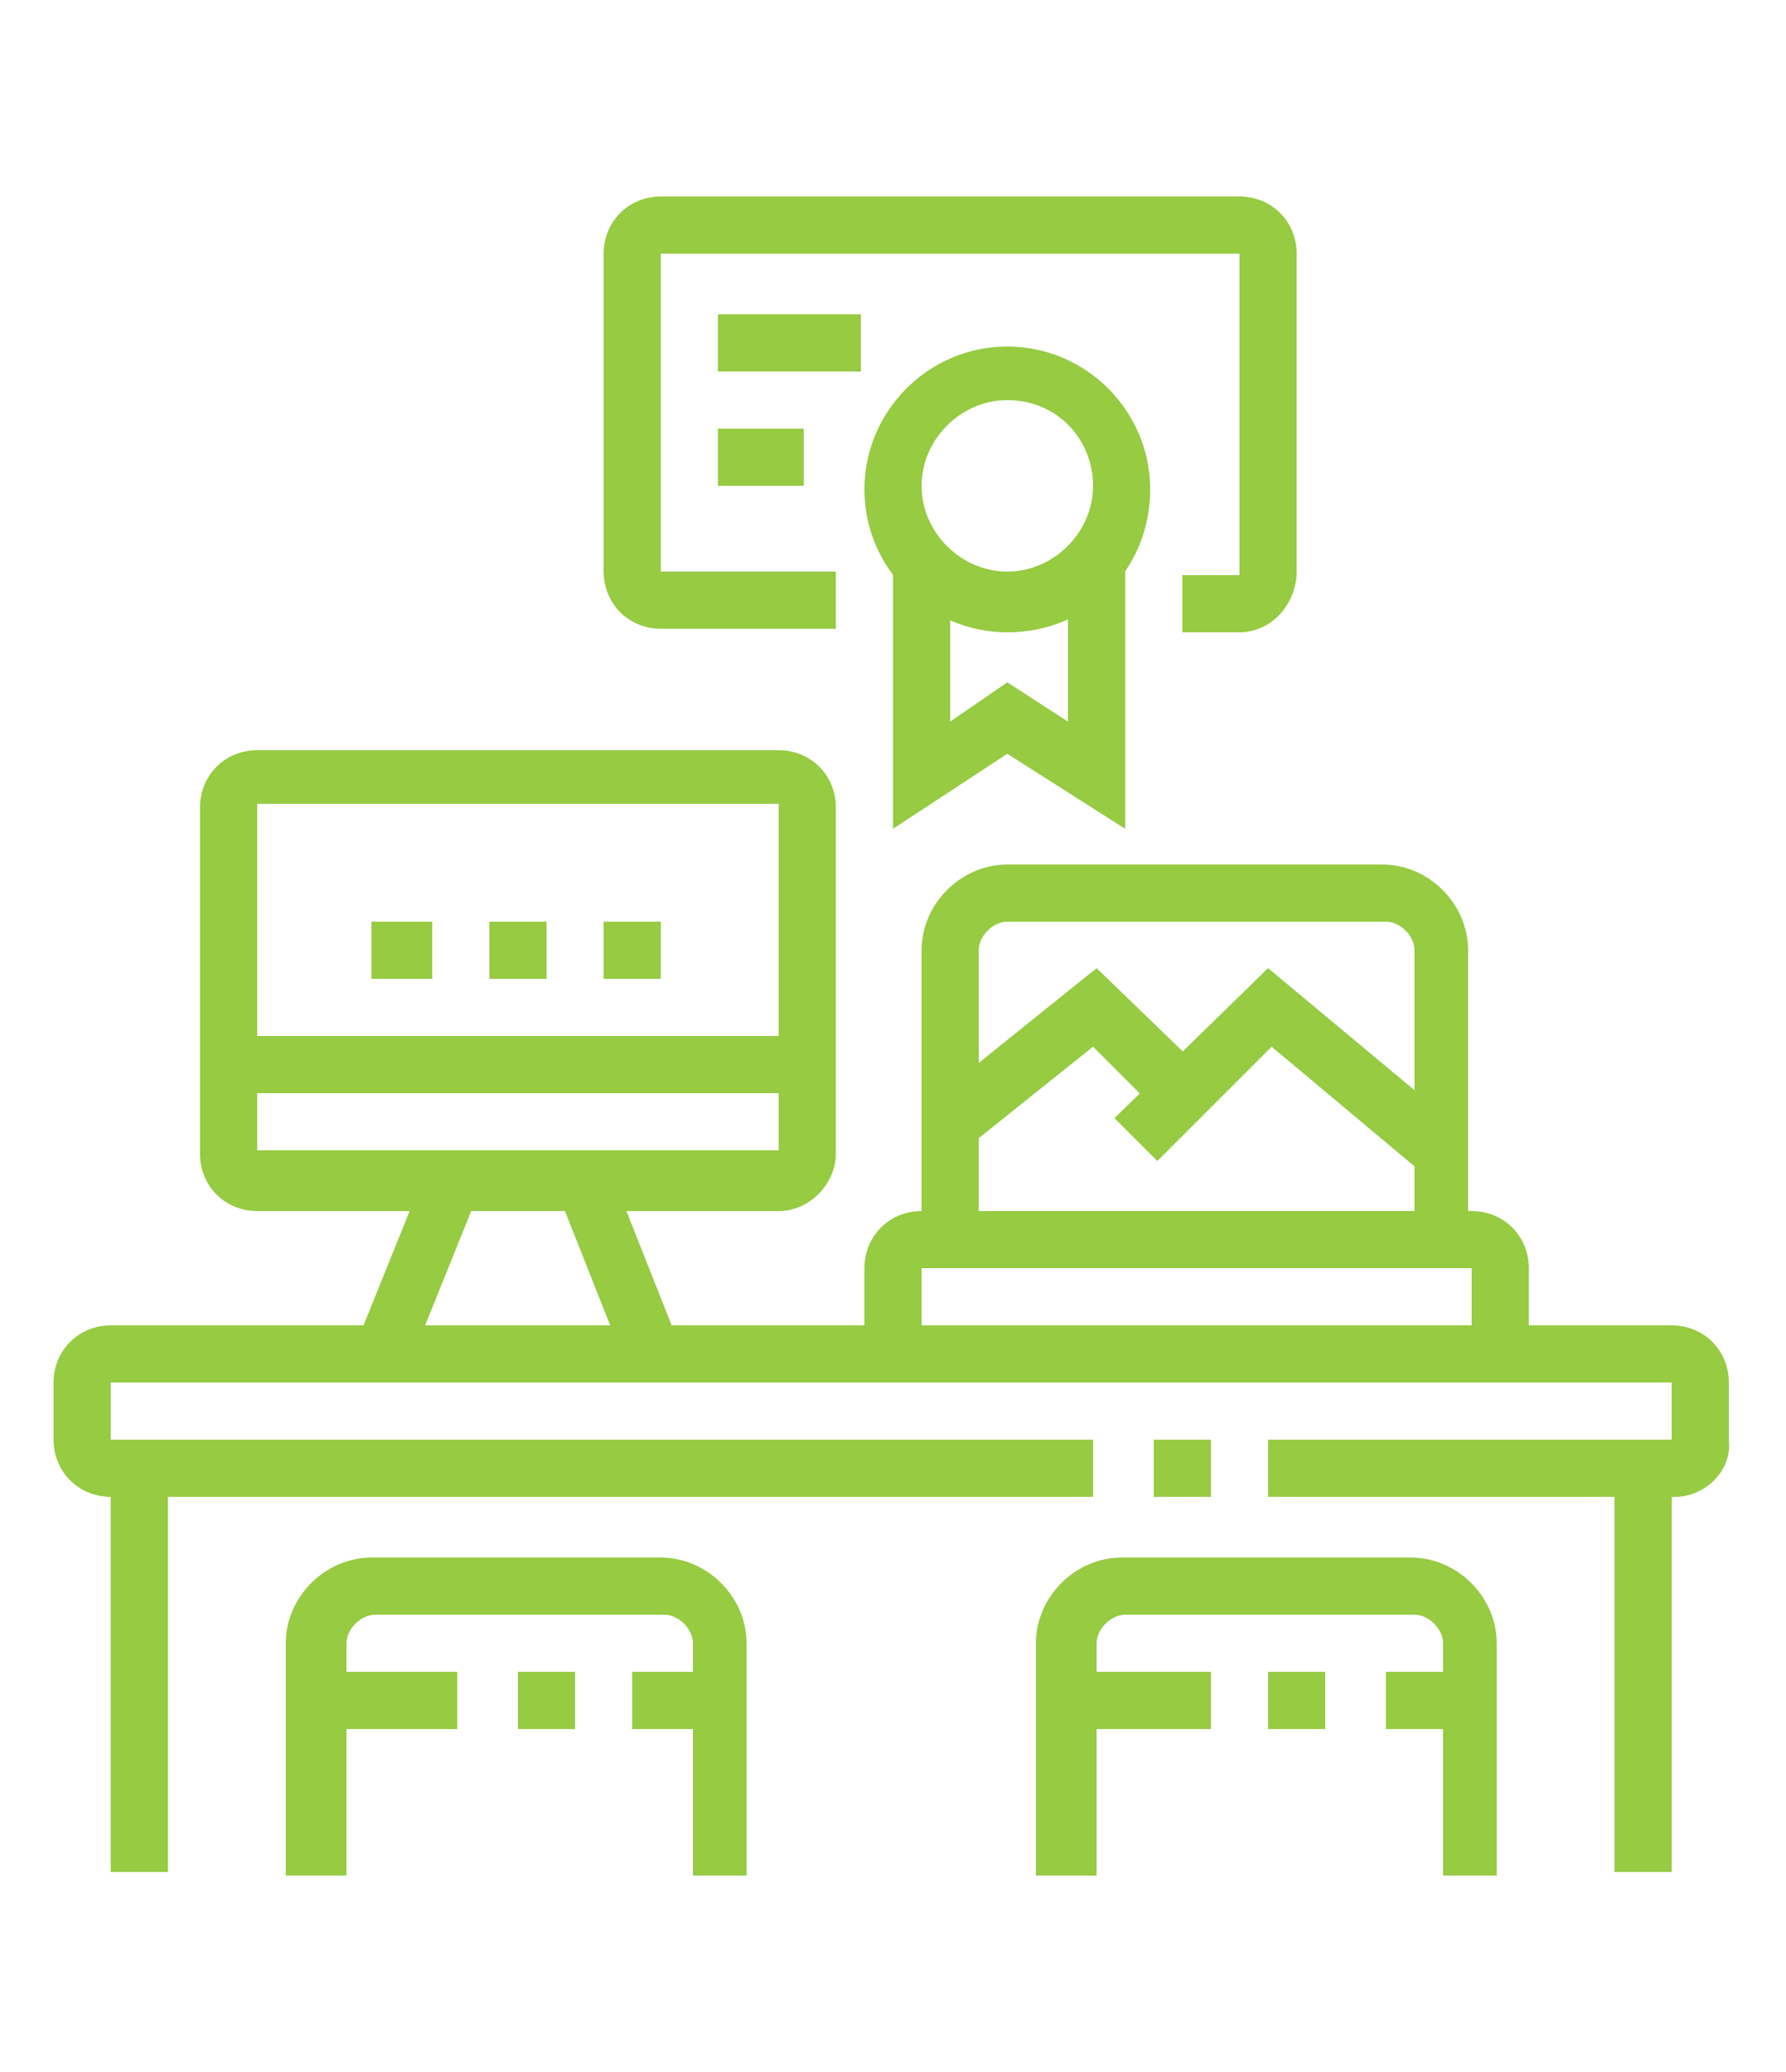
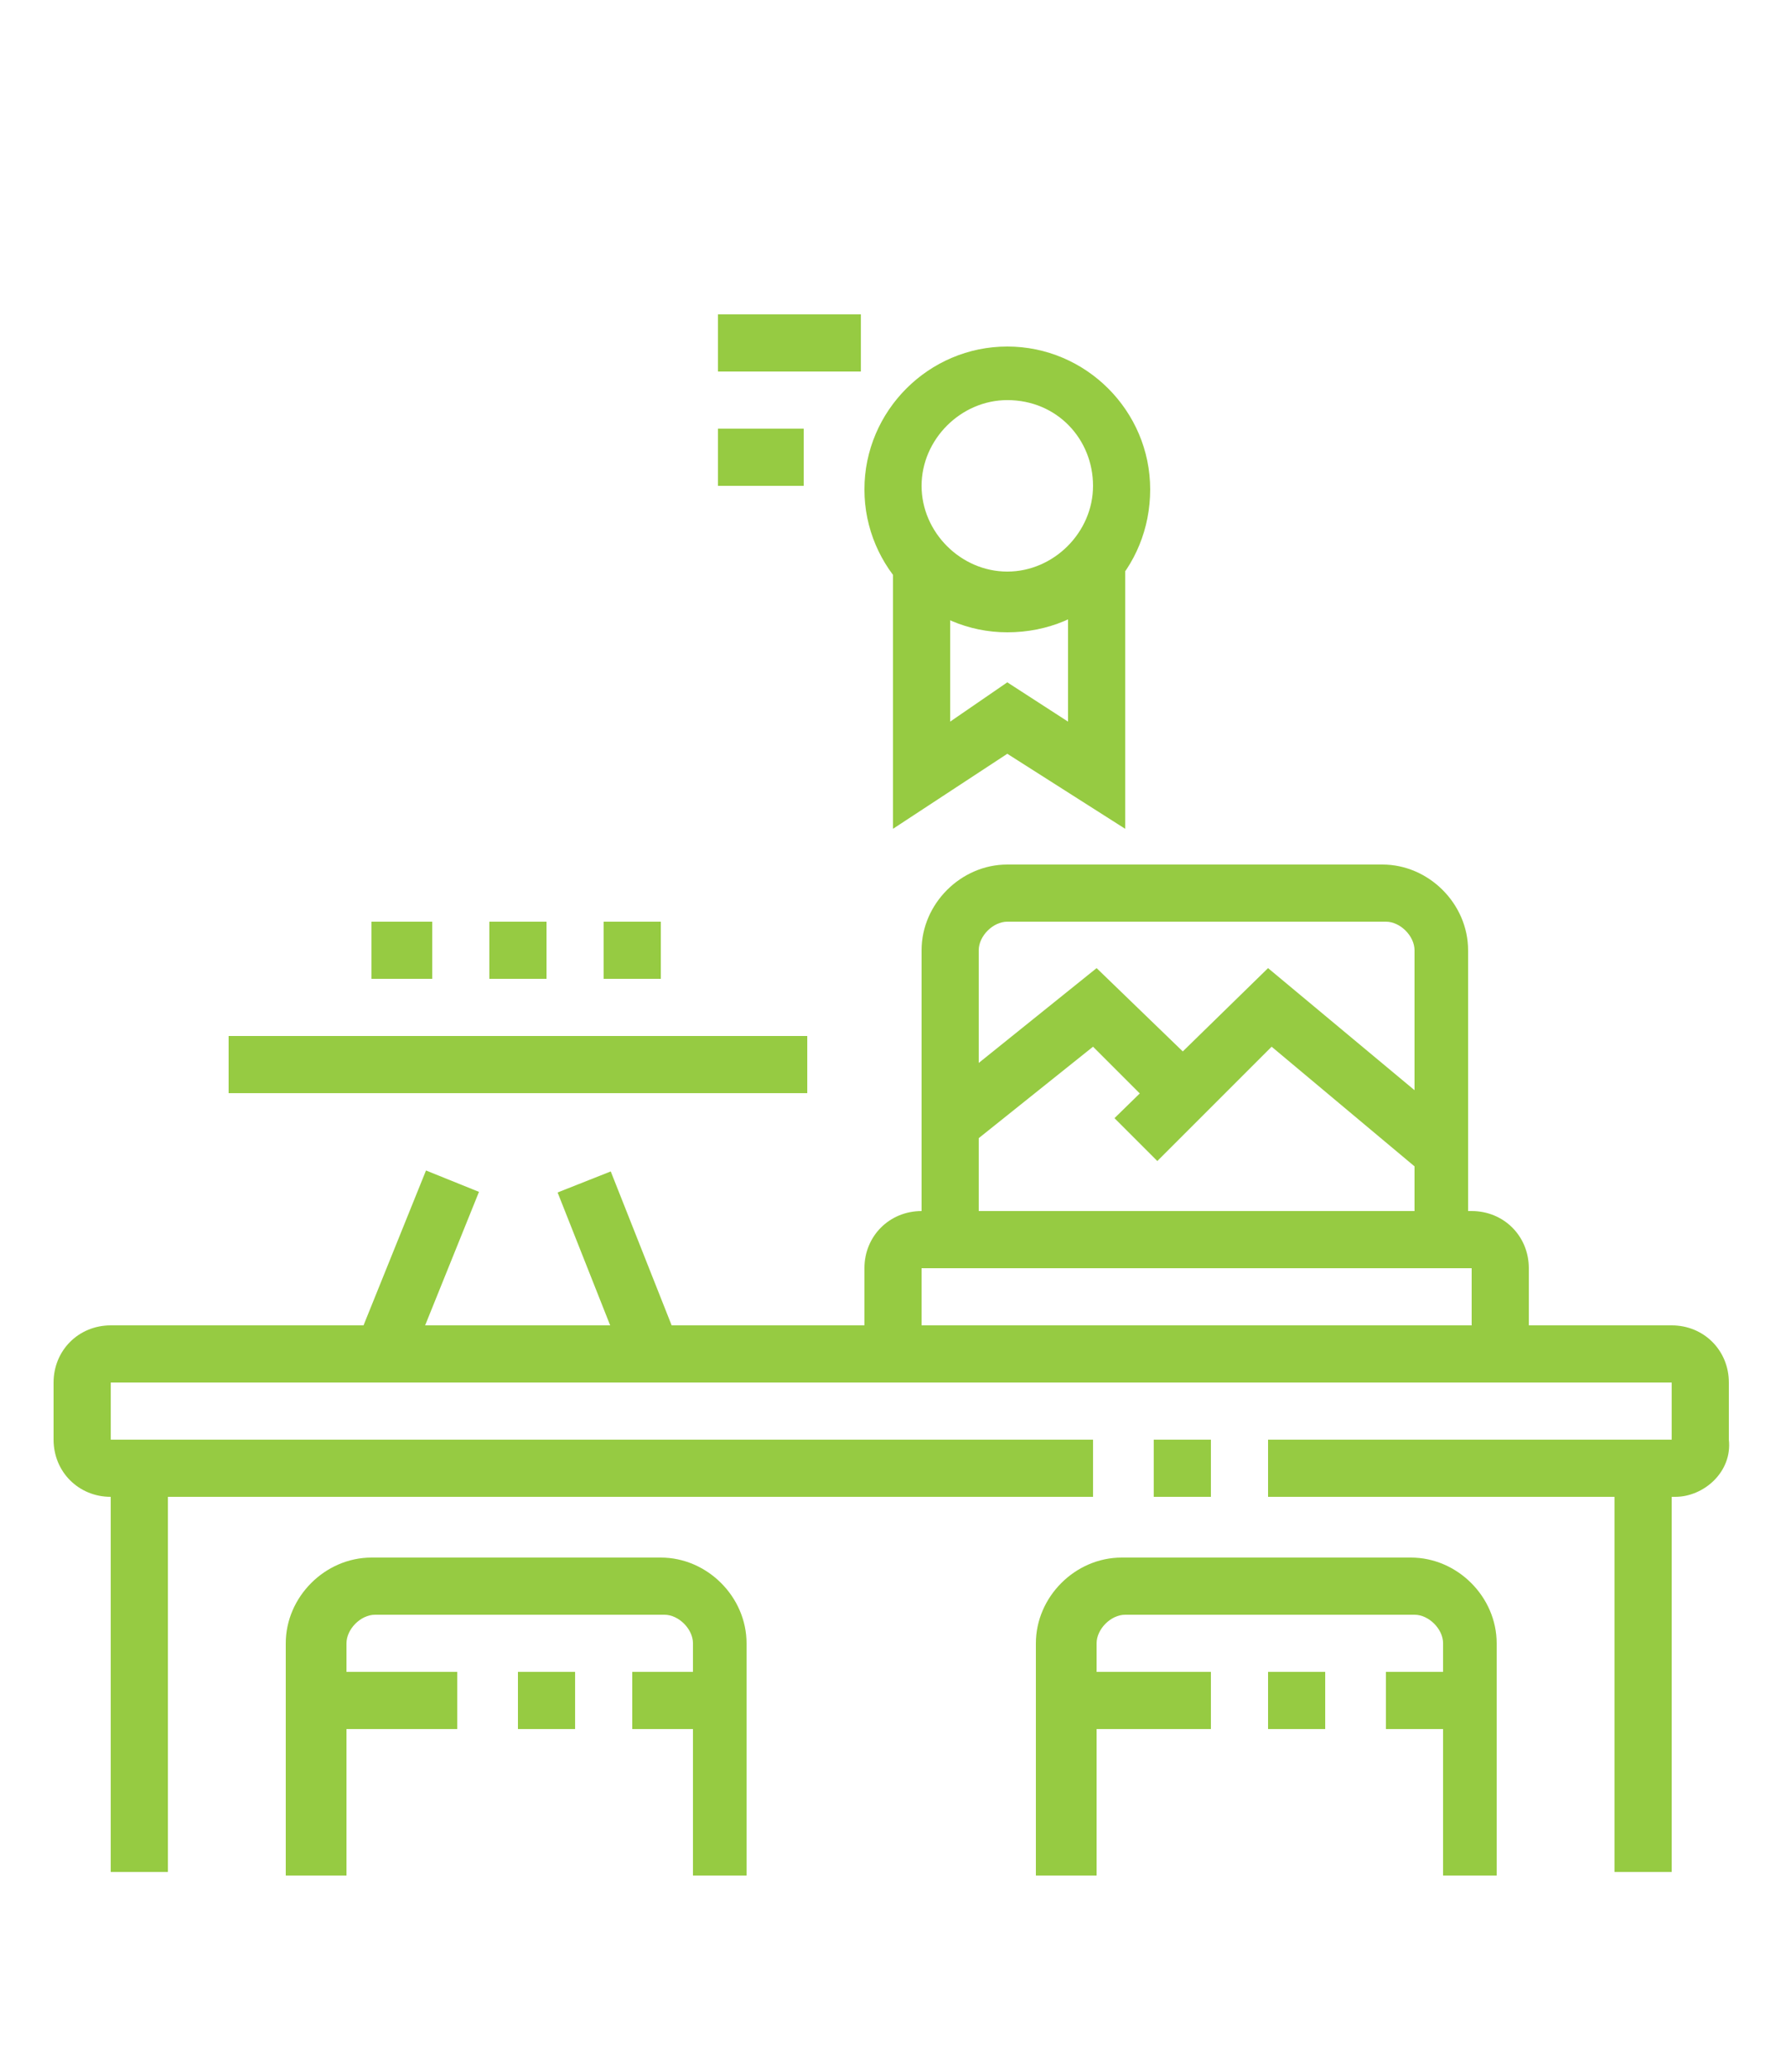
<svg xmlns="http://www.w3.org/2000/svg" version="1.1" id="Layer_1" x="0px" y="0px" width="50px" height="58px" viewBox="0 0 50 58" style="enable-background:new 0 0 50 58;" xml:space="preserve">
  <style type="text/css">
	.st0{display:none;}
	.st1{display:inline;}
	.st2{fill:#96CB42;}
</style>
  <g class="st0">
    <g class="st1">
      <path class="st2" d="M8,41.9c-2.2,0-4-2-4-4.5C4,35,5.8,33,8,33s4,2,4,4.5C12.1,40,10.2,41.9,8,41.9z M8,34.7    c-1.3,0-2.4,1.3-2.4,2.8c0,1.6,1.1,2.8,2.4,2.8s2.4-1.3,2.4-2.8C10.4,35.9,9.3,34.7,8,34.7z" />
      <path class="st2" d="M4,50H2.3v-3.2c0-1.8,1.5-3.2,3.2-3.2h4.9v1.6H5.6c-0.9,0-1.6,0.7-1.6,1.6V50z" />
      <path class="st2" d="M40.4,29H9.6C8.7,29,8,28.3,8,27.4V7.1c0-0.9,0.7-1.6,1.6-1.6h16.2v1.6H9.6v20.2h30.8V7.1h-3.2V5.5h3.2    c0.9,0,1.6,0.7,1.6,1.6v20.2C42,28.3,41.3,29,40.4,29z" />
      <path class="st2" d="M37.9,52.5H12.1c-0.9,0-1.6-0.7-1.6-1.6c0-0.2,0-0.4,0.1-0.6l6.5-17c0.2-0.6,0.8-1,1.5-1h12.9    c0.7,0,1.3,0.4,1.5,1l6.5,17c0.1,0.2,0.1,0.4,0.1,0.6C39.6,51.7,38.8,52.5,37.9,52.5z M31.5,33.9H18.5l-6.5,17H38L31.5,33.9z" />
      <path class="st2" d="M42,41.9c-2.2,0-4-2-4-4.5c0-2.5,1.8-4.5,4-4.5c2.2,0,4,2,4,4.5C46,40,44.2,41.9,42,41.9z M42,34.7    c-1.3,0-2.4,1.3-2.4,2.8c0,1.6,1.1,2.8,2.4,2.8c1.3,0,2.4-1.3,2.4-2.8C44.4,35.9,43.3,34.7,42,34.7z" />
      <path class="st2" d="M47.7,50H46v-3.2c0-0.9-0.7-1.6-1.6-1.6h-4.9v-1.6h4.9c1.8,0,3.2,1.5,3.2,3.2V50z" />
      <polygon class="st2" points="16.9,47.6 15.3,47.6 15.3,49.2 16.9,49.2 16.9,47.6   " />
      <polygon class="st2" points="20.1,47.6 18.5,47.6 18.5,49.2 20.1,49.2 20.1,47.6   " />
      <polygon class="st2" points="23.4,47.6 21.8,47.6 21.8,49.2 23.4,49.2 23.4,47.6   " />
      <rect x="33.9" y="5.5" class="st2" width="1.6" height="1.6" />
      <rect x="30.7" y="5.5" class="st2" width="1.6" height="1.6" />
      <rect x="27.4" y="5.5" class="st2" width="1.6" height="1.6" />
      <path class="st2" d="M25,20.9c-6.4,0-11.3-2.5-11.3-5.7s5-5.7,11.3-5.7s11.3,2.5,11.3,5.7S31.4,20.9,25,20.9z M25,11.2    c-5.7,0-9.7,2.1-9.7,4s4,4,9.7,4s9.7-2.1,9.7-4S30.7,11.2,25,11.2z" />
      <polygon class="st2" points="35.5,16.1 24.2,16.1 24.2,10.4 25.8,10.4 25.8,14.4 35.5,14.4   " />
      <path class="st2" d="M25,25c-6.4,0-11.3-2.5-11.3-5.7v-4h1.6v4c0,1.9,4,4,9.7,4s9.7-2.1,9.7-4v-4h1.6v4C36.3,22.5,31.4,25,25,25z" />
    </g>
  </g>
  <g class="st0">
    <g class="st1">
      <path class="st2" d="M6,15.6c-2.7,0-4.9-2.4-4.9-5.3S3.3,5.1,6,5.1s4.9,2.4,4.9,5.3S8.7,15.6,6,15.6z M6,6.7    c-1.8,0-3.2,1.6-3.2,3.6S4.2,14,6,14s3.2-1.6,3.2-3.6S7.8,6.7,6,6.7z" />
      <rect x="23" y="13.7" transform="matrix(0.444 -0.896 0.896 0.444 -2.9 31.379)" class="st2" width="1.6" height="8.6" />
      <rect x="24.6" y="18.8" class="st2" width="1.6" height="4.9" />
      <path class="st2" d="M27,52.9H16.5c-0.8,0-1.5-0.6-1.6-1.4c-0.7-5.2-2.6-21-2.6-21l1.6-0.2c0,0,2,15.7,2.6,21l10.5,0l4-27.5    L20,25.3l-0.2-1.6l11.1-1.6c0.1,0,0.1,0,0.2,0c0.9,0,1.6,0.7,1.6,1.6c0,0.1,0,0.2,0,0.2l-4,27.5C28.5,52.3,27.8,52.9,27,52.9z" />
      <path class="st2" d="M48.9,41.5h-17v-1.6h15.4v-3.2c0-1.3-1.1-2.4-2.4-2.4c-0.6,0-1.3,0.3-1.7,0.7L42,33.8    c0.8-0.8,1.8-1.2,2.9-1.2c2.2,0,4,1.8,4,4V41.5z" />
      <path class="st2" d="M41.6,40.7H40v-4c0-1.3-1.1-2.4-2.4-2.4s-2.4,1.1-2.4,2.4v1.6h-1.6v-1.6c0-2.2,1.8-4,4-4s4,1.8,4,4V40.7z" />
      <path class="st2" d="M44.8,33.6h-1.6V31c0-1.3-1.1-2.4-2.4-2.4c-1.3,0-2.4,1.1-2.4,2.4h-1.6c0-2.2,1.8-4,4-4c2.2,0,4,1.8,4,4V33.6    z" />
      <rect x="31.9" y="43.2" class="st2" width="7.3" height="1.6" />
      <rect x="40.8" y="43.2" class="st2" width="2.4" height="1.6" />
      <polygon class="st2" points="23.8,9.2 22.2,9.2 22.2,10.8 23.8,10.8 23.8,9.2   " />
      <polygon class="st2" points="27,9.2 25.4,9.2 25.4,10.8 27,10.8 27,9.2   " />
      <polygon class="st2" points="20.5,9.2 18.9,9.2 18.9,10.8 20.5,10.8 20.5,9.2   " />
      <path class="st2" d="M14.4,17.3c-0.2,0-0.3,0-0.5-0.1c-0.4-0.2-0.6-0.6-0.6-1V7.6c0-0.9,0.7-1.6,1.6-1.6h16.2    c0.9,0,1.6,0.7,1.6,1.6v4.9c0,0.9-0.7,1.6-1.6,1.6H19l-3.9,3C14.9,17.2,14.6,17.3,14.4,17.3z M14.9,7.6v7.6l3.6-2.7h12.6V7.6H14.9    z" />
      <rect x="25.4" y="28.6" class="st2" width="5.7" height="1.6" />
      <rect x="22.2" y="28.6" class="st2" width="1.6" height="1.6" />
      <path class="st2" d="M10.8,52.9h-4c-1.3,0-2.4-1.1-2.4-2.4V38c0-0.7-0.2-1.5-0.6-2.1l-1-1.7c-0.5-0.9-0.8-1.9-0.8-2.9V20.6    c0-1.8,1.5-3.3,3.3-3.3c1.1,0,2.2,0.5,3,1.3l4.7,4.7l4.3,1.4c1,0.3,1.7,1.3,1.7,2.3c0,1.3-1.1,2.4-2.4,2.4c-0.3,0-0.5,0-0.8-0.1    l-4.9-1.6c-0.4-0.1-0.7-0.3-0.9-0.6l-3.4-3.4l1.1-1.1l3.4,3.4c0.1,0.1,0.2,0.2,0.3,0.2l4.9,1.6c0.5,0.2,1.1-0.2,1.1-0.8    c0-0.3-0.2-0.7-0.5-0.8l-4.7-1.6l-5-5c-0.5-0.5-1.2-0.8-1.9-0.8c-0.9,0-1.7,0.8-1.7,1.7v10.7c0,0.7,0.2,1.5,0.6,2.1l1,1.7    C5.7,36,6,37,6,38v12.4c0,0.4,0.4,0.8,0.8,0.8h4c0-0.6-0.4-1.2-1-1.4l-1.4-0.5V28.6H10v19.7l0.3,0.1c1.2,0.4,2.1,1.6,2.1,2.9    C12.5,52.1,11.7,52.9,10.8,52.9z" />
    </g>
  </g>
  <g class="st0">
    <g class="st1">
      <path class="st2" d="M21.5,27.6l-1.6-0.4l2.6-9.5l-7.1,0l-1.9,6.7l-1.6-0.4l1.9-6.7c0.2-0.7,0.8-1.2,1.6-1.2h7.1    c0.9,0,1.6,0.7,1.6,1.6c0,0.1,0,0.3,0,0.4L21.5,27.6z" />
      <path class="st2" d="M46.9,50.9h-1.6V31.4c0-1.8-1.5-3.2-3.2-3.2H8c-1.8,0-3.2,1.5-3.2,3.2v19.4H3.1V31.4c0-2.7,2.2-4.9,4.9-4.9    h34c2.7,0,4.9,2.2,4.9,4.9V50.9z" />
      <rect x="1.5" y="50" class="st2" width="46.9" height="1.6" />
      <path class="st2" d="M43.6,50.9H42V31.4h-6.5v-1.6H42c0.9,0,1.6,0.7,1.6,1.6V50.9z" />
      <rect x="32.3" y="29.8" class="st2" width="1.6" height="1.6" />
      <path class="st2" d="M8,50.9H6.4V31.4c0-0.9,0.7-1.6,1.6-1.6h22.7v1.6H8V50.9z" />
      <path class="st2" d="M21.9,50.9l-1.8-15.5c0-0.4-0.4-0.7-0.8-0.7h-4c-0.4,0-0.8,0.3-0.8,0.7l-1.7,15.5l-1.6-0.2l1.7-15.5    C13,34,14,33,15.3,33h4c1.3,0,2.3,0.9,2.4,2.2l1.8,15.5L21.9,50.9z" />
      <rect x="13.4" y="37.1" class="st2" width="7.8" height="1.6" />
      <path class="st2" d="M37.3,50.9l-1.8-15.5c0-0.4-0.4-0.7-0.8-0.7h-4c-0.4,0-0.8,0.3-0.8,0.7l-1.7,15.5l-1.6-0.2l1.7-15.5    c0.1-1.2,1.2-2.2,2.4-2.2h4c1.3,0,2.3,0.9,2.4,2.2L39,50.8L37.3,50.9z" />
      <rect x="28.8" y="37.1" class="st2" width="7.9" height="1.6" />
      <path class="st2" d="M8.8,27.4H7.2V25c0-0.9,0.7-1.6,1.6-1.6h6.5V25H8.8V27.4z" />
      <path class="st2" d="M11.2,20.9H4.8c-0.9,0-1.6-0.7-1.6-1.6V8c0-0.9,0.7-1.6,1.6-1.6h13.8c0.9,0,1.6,0.7,1.6,1.6v6.5h-1.6V8H4.8    v11.3h6.5V20.9z" />
      <path class="st2" d="M12.1,14.4H6.4V9.6h5.7V14.4z M8,12.8h2.4v-1.6H8V12.8z" />
      <rect x="13.7" y="9.6" class="st2" width="3.2" height="1.6" />
      <rect x="13.7" y="12.8" class="st2" width="3.2" height="1.6" />
      <rect x="6.4" y="16.1" class="st2" width="5.7" height="1.6" />
      <path class="st2" d="M41.2,23.3H28.2c-0.9,0-1.6-0.7-1.6-1.6V12c0-0.9,0.7-1.6,1.6-1.6h12.9c0.9,0,1.6,0.7,1.6,1.6v9.7    C42.8,22.6,42.1,23.3,41.2,23.3z M28.2,12v9.7h13l0-9.7H28.2z" />
      <rect x="29.2" y="24.1" transform="matrix(0.397 -0.918 0.918 0.397 -3.662 44.336)" class="st2" width="5.3" height="1.6" />
      <rect x="36.8" y="22.3" transform="matrix(0.92 -0.393 0.393 0.92 -6.782 16.761)" class="st2" width="1.6" height="5.3" />
      <rect x="27.4" y="18.5" class="st2" width="14.6" height="1.6" />
    </g>
  </g>
  <g>
    <g>
      <path class="st2" d="M46.9,41.9H35.5v-1.6h11.3v-1.6H3.1v1.6h27.5v1.6H3.1c-0.9,0-1.6-0.7-1.6-1.6v-1.6c0-0.9,0.7-1.6,1.6-1.6    h43.7c0.9,0,1.6,0.7,1.6,1.6v1.6C48.5,41.2,47.7,41.9,46.9,41.9z" />
      <rect x="32.3" y="40.3" class="st2" width="1.6" height="1.6" />
      <path class="st2" d="M41.2,34.7h-1.6v-8.1c0-0.4-0.4-0.8-0.8-0.8H28.2c-0.4,0-0.8,0.4-0.8,0.8v8.1h-1.6v-8.1    c0-1.3,1.1-2.4,2.4-2.4h10.5c1.3,0,2.4,1.1,2.4,2.4V34.7z" />
      <polygon class="st2" points="12.1,25.8 10.4,25.8 10.4,27.4 12.1,27.4 12.1,25.8   " />
      <polygon class="st2" points="15.3,25.8 13.7,25.8 13.7,27.4 15.3,27.4 15.3,25.8   " />
      <rect x="3.1" y="41.1" class="st2" width="1.6" height="11.3" />
      <rect x="45.2" y="41.1" class="st2" width="1.6" height="11.3" />
      <path class="st2" d="M21,52.5h-1.6V46c0-0.4-0.4-0.8-0.8-0.8h-8.1c-0.4,0-0.8,0.4-0.8,0.8v6.5H8V46c0-1.3,1.1-2.4,2.4-2.4h8.1    c1.3,0,2.4,1.1,2.4,2.4V52.5z" />
      <rect x="8.8" y="46.8" class="st2" width="4" height="1.6" />
      <rect x="14.5" y="46.8" class="st2" width="1.6" height="1.6" />
      <rect x="17.7" y="46.8" class="st2" width="2.4" height="1.6" />
      <path class="st2" d="M42,52.5h-1.6V46c0-0.4-0.4-0.8-0.8-0.8h-8.1c-0.4,0-0.8,0.4-0.8,0.8v6.5H29V46c0-1.3,1.1-2.4,2.4-2.4h8.1    c1.3,0,2.4,1.1,2.4,2.4V52.5z" />
      <rect x="29.9" y="46.8" class="st2" width="4" height="1.6" />
      <rect x="35.5" y="46.8" class="st2" width="1.6" height="1.6" />
      <rect x="38.8" y="46.8" class="st2" width="2.4" height="1.6" />
      <path class="st2" d="M42.8,37.9h-1.6v-2.4H25.8v2.4h-1.6v-2.4c0-0.9,0.7-1.6,1.6-1.6h15.4c0.9,0,1.6,0.7,1.6,1.6V37.9z" />
      <polygon class="st2" points="27.1,32.1 26.1,30.8 30.7,27.1 33.7,30 32.5,31.2 30.6,29.3   " />
      <polygon class="st2" points="39.9,32.9 35.6,29.3 32.4,32.5 31.2,31.3 35.5,27.1 40.9,31.6   " />
-       <path class="st2" d="M21.8,33.9H7.2c-0.9,0-1.6-0.7-1.6-1.6v-9.7c0-0.9,0.7-1.6,1.6-1.6h14.6c0.9,0,1.6,0.7,1.6,1.6v9.7    C23.4,33.1,22.7,33.9,21.8,33.9z M7.2,22.5v9.7h14.6l0-9.7H7.2z" />
      <polygon class="st2" points="18.5,25.8 16.9,25.8 16.9,27.4 18.5,27.4 18.5,25.8   " />
      <rect x="6.4" y="29" class="st2" width="16.2" height="1.6" />
      <rect x="9.1" y="34.7" transform="matrix(0.374 -0.927 0.927 0.374 -25.589 33.043)" class="st2" width="5.2" height="1.6" />
      <rect x="16.5" y="32.9" transform="matrix(0.93 -0.368 0.368 0.93 -11.842 8.855)" class="st2" width="1.6" height="5.2" />
-       <path class="st2" d="M34.7,17.7h-1.6v-1.6h1.6V7.1H18.5v8.9h4.9v1.6h-4.9c-0.9,0-1.6-0.7-1.6-1.6V7.1c0-0.9,0.7-1.6,1.6-1.6h16.2    c0.9,0,1.6,0.7,1.6,1.6v8.9C36.3,16.9,35.6,17.7,34.7,17.7z" />
      <path class="st2" d="M28.2,17.7c-2.2,0-4-1.8-4-4s1.8-4,4-4s4,1.8,4,4S30.5,17.7,28.2,17.7z M28.2,11.2c-1.3,0-2.4,1.1-2.4,2.4    s1.1,2.4,2.4,2.4s2.4-1.1,2.4-2.4S29.6,11.2,28.2,11.2z" />
      <polygon class="st2" points="31.5,23.2 28.2,21.1 25,23.2 25,15.8 26.6,15.8 26.6,20.2 28.2,19.1 29.9,20.2 29.9,15.8 31.5,15.8       " />
      <rect x="20.1" y="8.8" class="st2" width="4" height="1.6" />
      <rect x="20.1" y="12" class="st2" width="2.4" height="1.6" />
    </g>
  </g>
</svg>